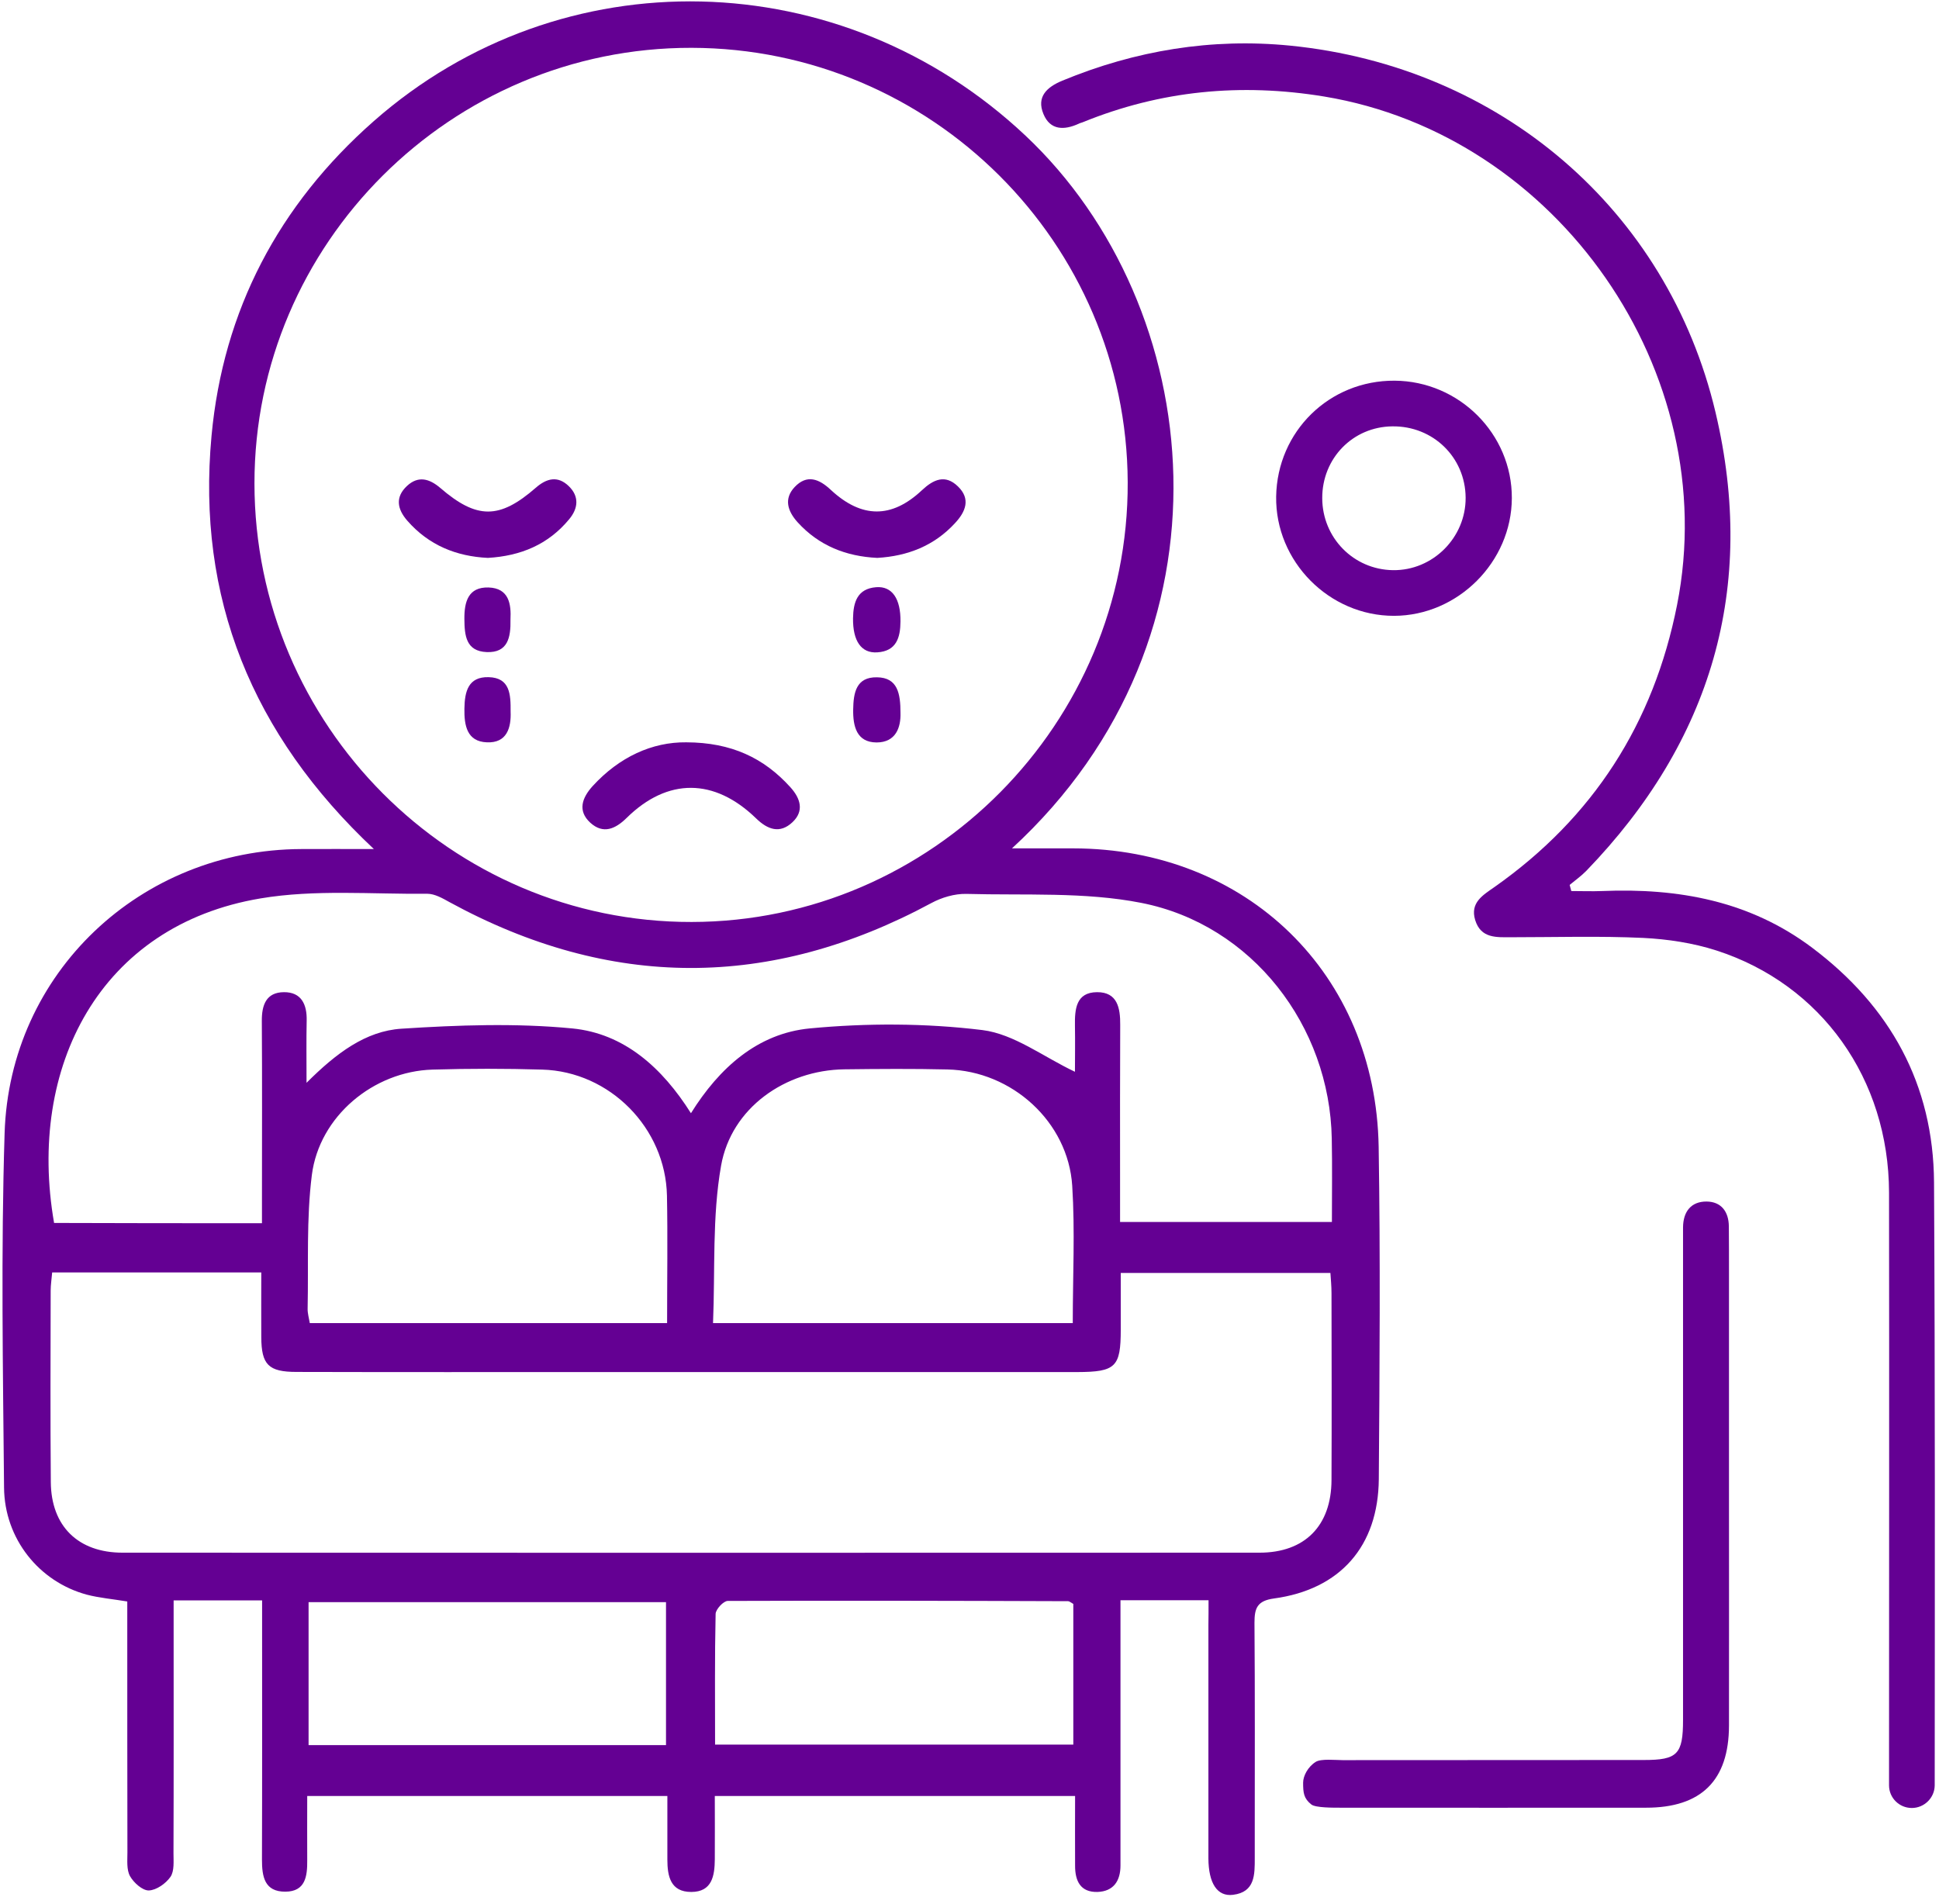
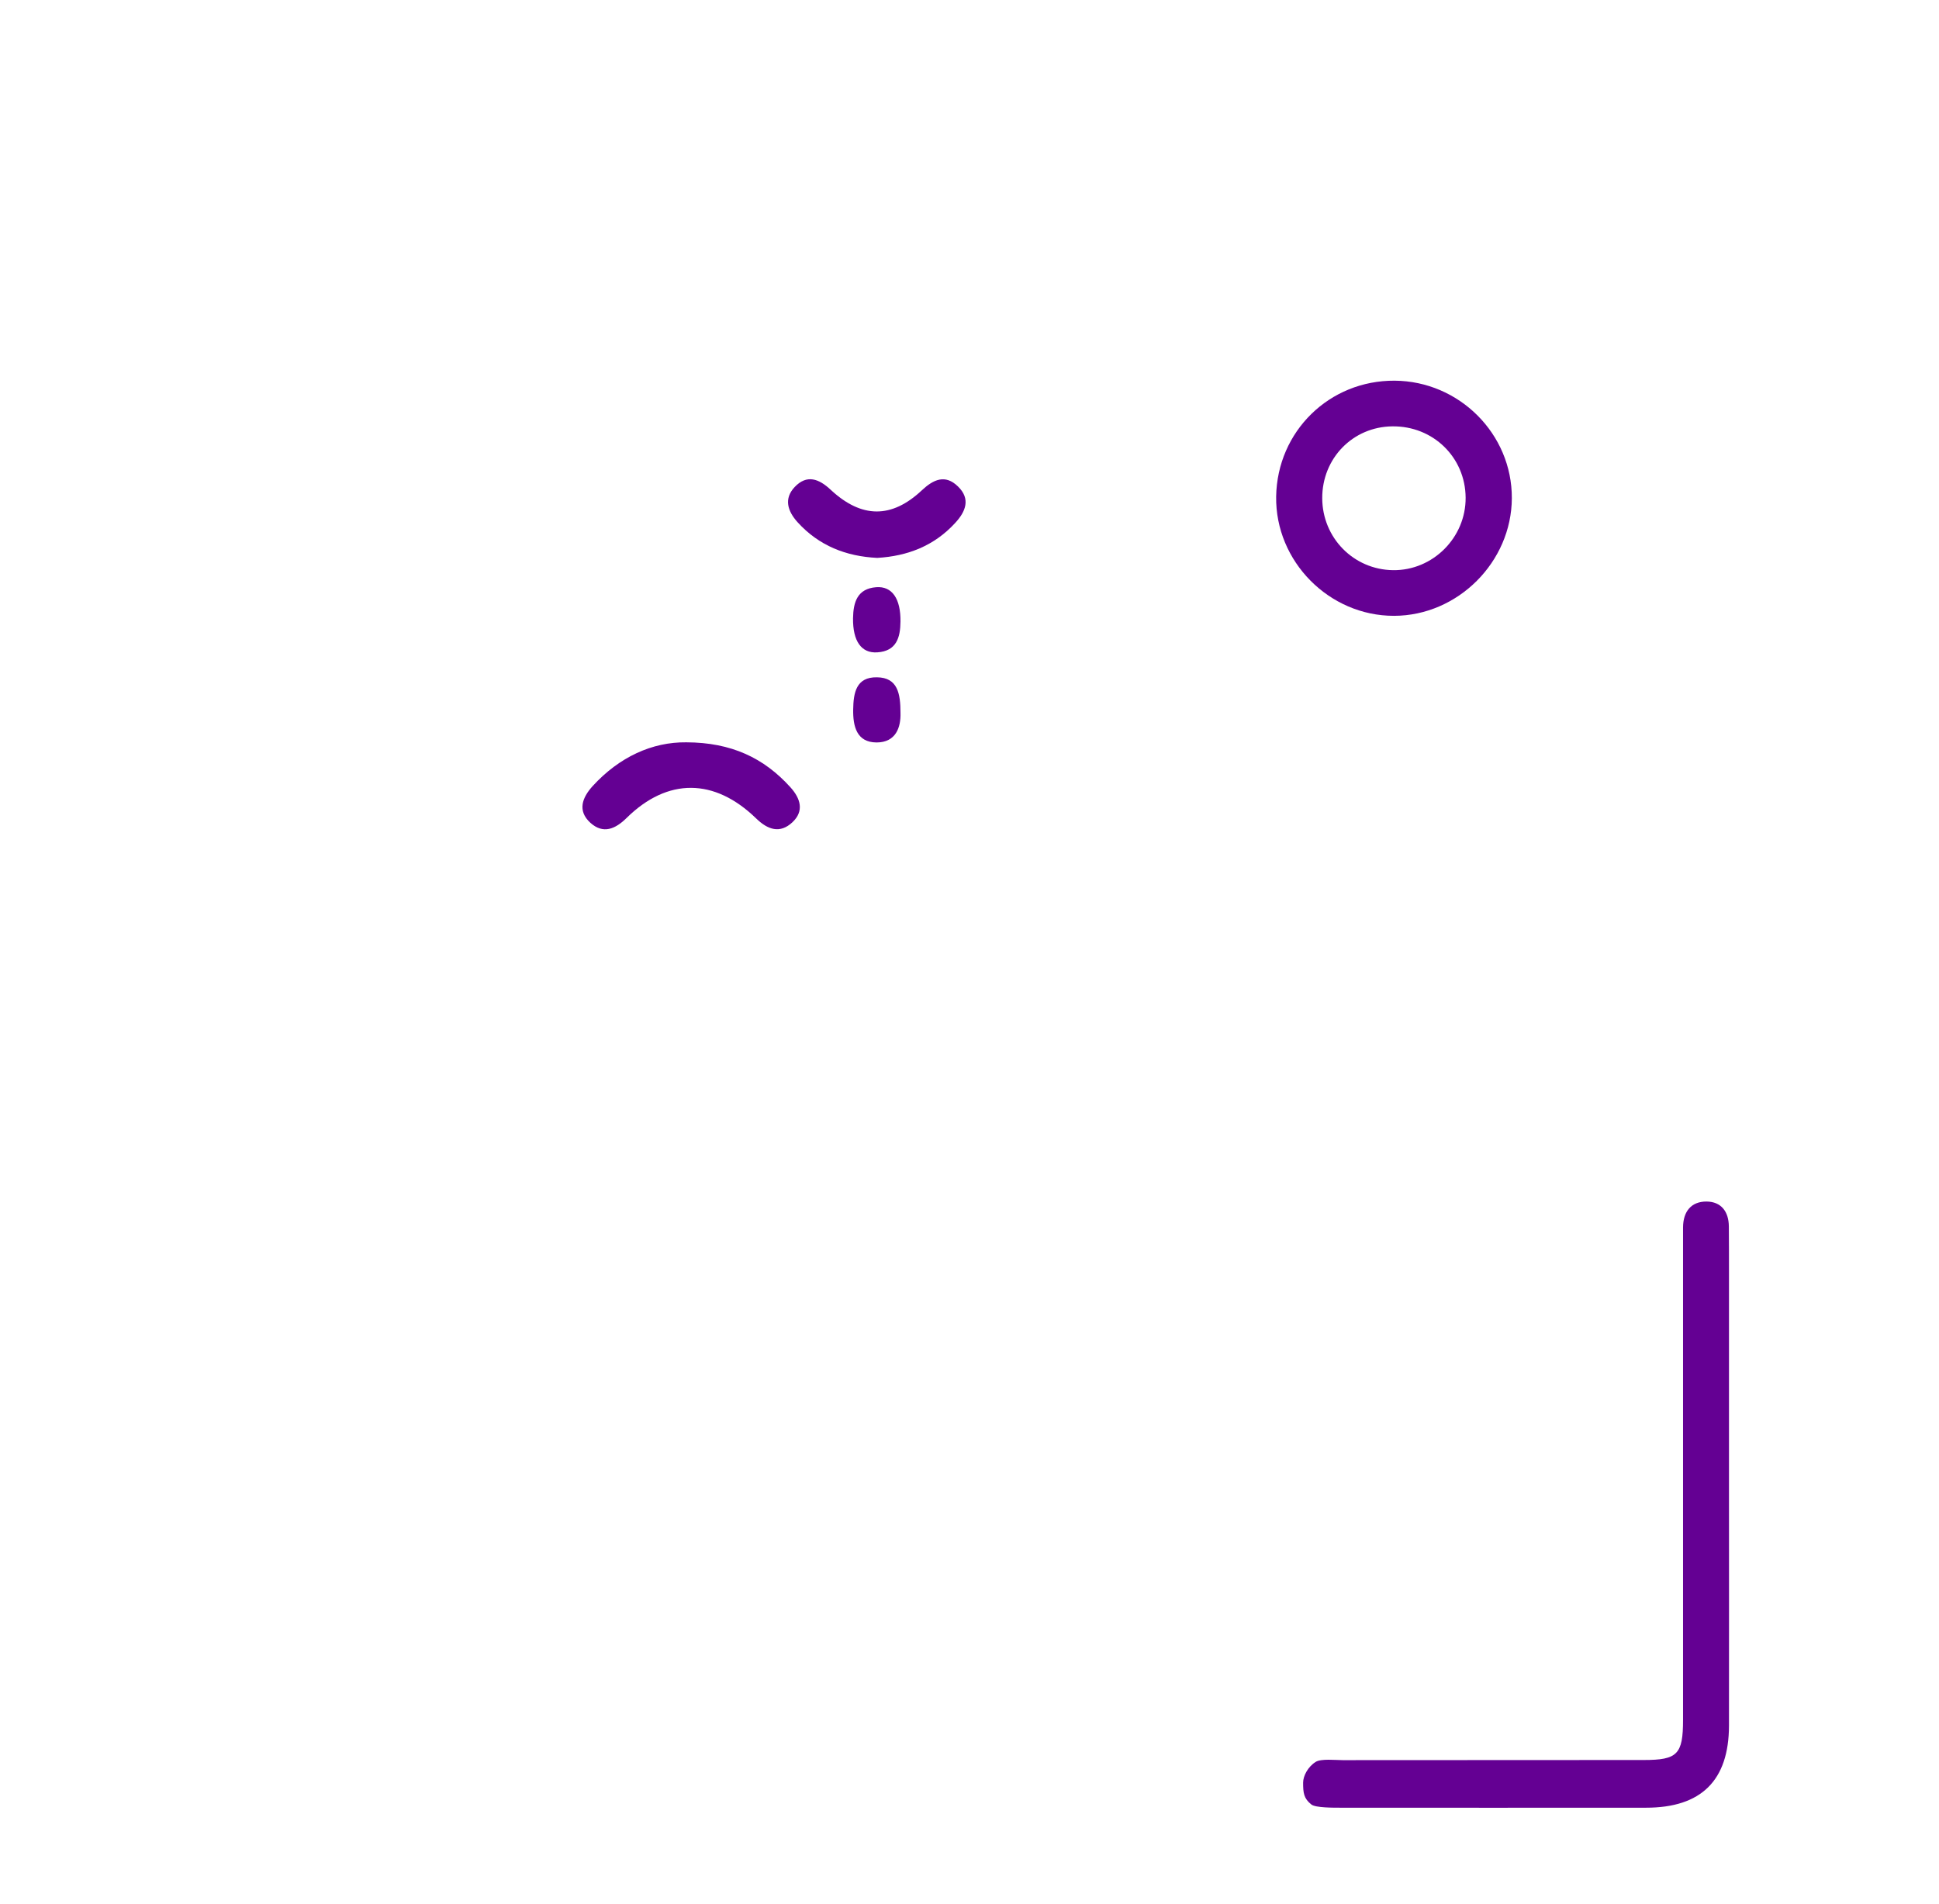
<svg xmlns="http://www.w3.org/2000/svg" width="167" height="164" viewBox="0 0 167 164" fill="none">
-   <path d="M164.658 155.724C163.578 155.724 162.697 154.855 162.697 153.775C162.697 136.939 162.721 119.493 162.697 102.715C162.674 92.947 156.886 84.788 147.822 81.864C145.815 81.219 143.643 80.89 141.529 80.784C137.749 80.608 133.957 80.726 130.165 80.726C128.885 80.726 127.546 80.843 127.053 79.246C126.595 77.744 127.723 77.098 128.709 76.405C137.221 70.418 142.422 62.305 144.441 52.102C148.409 32.073 134.192 11.633 114.033 8.311C106.871 7.137 99.968 7.794 93.252 10.53C93.135 10.576 93.006 10.6 92.9 10.659C91.644 11.234 90.447 11.222 89.871 9.825C89.249 8.334 90.165 7.5 91.491 6.949C97.796 4.342 104.359 3.262 111.121 3.931C129.143 5.728 143.607 18.02 147.752 35.513C151.321 50.588 147.411 63.843 136.622 75.008C136.187 75.454 135.671 75.818 135.189 76.217C135.236 76.393 135.283 76.57 135.33 76.746C136.223 76.746 137.103 76.781 137.995 76.746C144.535 76.476 150.71 77.591 156.076 81.63C162.791 86.678 166.525 93.394 166.572 101.847C166.666 119.316 166.642 136.352 166.63 153.786C166.619 154.843 165.738 155.724 164.658 155.724Z" fill="#640093" />
-   <path d="M104.088 137.831C101.493 137.831 99.063 137.831 96.503 137.831C96.503 142.88 96.503 147.799 96.503 152.718C96.503 155.371 96.503 158.025 96.503 160.678C96.503 161.993 95.916 162.909 94.519 162.956C93.04 162.991 92.594 161.993 92.594 160.702C92.582 158.753 92.594 156.804 92.594 154.69C82.227 154.69 72.048 154.69 61.564 154.69C61.564 156.534 61.576 158.342 61.564 160.138C61.552 161.547 61.341 162.956 59.533 162.956C57.748 162.956 57.478 161.606 57.478 160.161C57.478 158.4 57.478 156.639 57.478 154.69C47.17 154.69 36.979 154.69 26.46 154.69C26.46 156.51 26.448 158.377 26.46 160.244C26.472 161.606 26.307 162.921 24.581 162.932C22.773 162.944 22.562 161.629 22.562 160.161C22.585 153.469 22.574 146.777 22.574 140.074C22.574 139.381 22.574 138.688 22.574 137.843C20.038 137.843 17.619 137.843 14.954 137.843C14.954 138.583 14.954 139.252 14.954 139.933C14.954 146.496 14.966 153.07 14.942 159.633C14.942 160.314 15.025 161.148 14.684 161.653C14.285 162.228 13.475 162.803 12.817 162.827C12.266 162.838 11.514 162.157 11.197 161.594C10.892 161.042 10.974 160.244 10.974 159.563C10.962 153.059 10.962 146.554 10.962 140.05C10.962 139.369 10.962 138.688 10.962 137.937C9.683 137.726 8.556 137.632 7.476 137.35C3.378 136.246 0.384 132.548 0.349 128.122C0.255 117.955 0.079 107.776 0.396 97.62C0.819 83.79 12.113 73.177 25.955 73.13C27.892 73.118 29.818 73.13 32.201 73.13C21.693 63.268 16.927 51.468 18.218 37.544C19.216 26.731 24.006 17.644 32.177 10.447C48.367 -3.817 72.506 -3.218 88.332 11.692C103.935 26.391 107.058 54.768 87.158 73.071C89.084 73.071 90.751 73.071 92.418 73.071C107.363 73.083 118.493 83.872 118.74 98.782C118.892 108.316 118.822 117.861 118.752 127.394C118.705 133.182 115.429 136.904 109.723 137.679C108.267 137.878 108.044 138.524 108.044 139.768C108.091 145.897 108.068 152.025 108.068 158.142C108.068 158.776 108.068 159.41 108.068 160.032C108.068 161.453 108.103 162.967 106.201 163.202C104.827 163.378 104.088 162.193 104.076 160.068C104.076 153.376 104.076 146.683 104.076 139.98C104.088 139.31 104.088 138.63 104.088 137.831ZM21.916 41.642C21.928 62.458 38.858 79.446 59.568 79.411C80.266 79.387 97.208 62.293 97.126 41.536C97.043 20.92 80.219 4.155 59.556 4.119C38.858 4.084 21.904 20.979 21.916 41.642ZM4.493 109.595C4.446 110.182 4.364 110.664 4.364 111.157C4.353 116.651 4.329 122.146 4.376 127.641C4.399 131.456 6.736 133.734 10.552 133.734C43.19 133.746 75.84 133.746 108.479 133.734C112.377 133.734 114.666 131.421 114.678 127.476C114.701 122.111 114.689 116.745 114.678 111.38C114.678 110.781 114.619 110.182 114.584 109.642C108.444 109.642 102.538 109.642 96.527 109.642C96.527 111.368 96.527 112.941 96.527 114.515C96.527 117.743 96.093 118.166 92.782 118.178C78.951 118.178 65.133 118.178 51.303 118.178C42.72 118.178 34.126 118.189 25.544 118.166C23.114 118.166 22.515 117.544 22.503 115.16C22.492 113.341 22.503 111.533 22.503 109.595C16.387 109.595 10.493 109.595 4.493 109.595ZM22.562 105.357C22.562 104.465 22.562 103.784 22.562 103.103C22.562 98.055 22.585 92.995 22.55 87.946C22.538 86.561 22.926 85.469 24.452 85.457C25.955 85.445 26.448 86.514 26.413 87.911C26.378 89.555 26.401 91.21 26.401 93.264C28.961 90.705 31.497 88.803 34.572 88.604C39.456 88.287 44.423 88.111 49.283 88.58C53.768 89.014 57.044 91.973 59.509 95.883C61.963 91.95 65.262 89.014 69.735 88.58C74.654 88.111 79.715 88.122 84.61 88.721C87.346 89.061 89.87 91.034 92.582 92.314C92.582 91.186 92.606 89.766 92.582 88.334C92.559 86.913 92.676 85.469 94.484 85.457C96.245 85.445 96.492 86.831 96.48 88.275C96.457 92.572 96.468 96.869 96.468 101.154C96.468 102.516 96.468 103.89 96.468 105.252C102.702 105.252 108.655 105.252 114.713 105.252C114.713 102.751 114.748 100.426 114.701 98.09C114.537 88.369 107.845 79.646 98.3 77.767C93.416 76.804 88.262 77.133 83.225 76.992C82.227 76.969 81.112 77.297 80.219 77.779C66.354 85.257 52.535 85.246 38.705 77.697C38.118 77.368 37.437 76.981 36.803 76.981C32.013 77.028 27.129 76.593 22.445 77.38C8.603 79.693 2.321 91.903 4.658 105.334C10.516 105.357 16.375 105.357 22.562 105.357ZM57.455 113.963C57.455 110.159 57.513 106.566 57.443 102.986C57.325 97.162 52.524 92.29 46.7 92.126C43.554 92.032 40.396 92.032 37.249 92.126C32.166 92.278 27.505 96.141 26.859 101.201C26.378 104.993 26.577 108.868 26.495 112.707C26.483 113.118 26.613 113.54 26.683 113.963C36.932 113.963 47.064 113.963 57.455 113.963ZM92.394 113.963C92.394 109.912 92.594 106.003 92.347 102.129C91.995 96.634 87.158 92.243 81.605 92.114C78.646 92.043 75.676 92.067 72.717 92.102C67.645 92.173 62.984 95.413 62.104 100.403C61.329 104.794 61.599 109.372 61.411 113.963C71.942 113.963 82.004 113.963 92.394 113.963ZM61.587 150.264C72.06 150.264 82.227 150.264 92.441 150.264C92.441 146.096 92.441 142.081 92.441 138.148C92.207 138.019 92.101 137.913 91.995 137.913C82.227 137.878 72.447 137.855 62.679 137.89C62.315 137.89 61.646 138.606 61.634 139.005C61.552 142.715 61.587 146.425 61.587 150.264ZM57.361 137.996C47.006 137.996 36.827 137.996 26.577 137.996C26.577 142.175 26.577 146.19 26.577 150.311C36.874 150.311 47.064 150.311 57.361 150.311C57.361 146.19 57.361 142.175 57.361 137.996Z" fill="#640093" />
  <path d="M148.912 127.793C148.912 134.743 148.923 141.682 148.912 148.632C148.9 153.352 146.528 155.7 141.773 155.7C133.003 155.712 124.221 155.7 115.451 155.7C114.888 155.7 113.326 155.712 112.951 155.43C112.281 154.902 112.234 154.42 112.234 153.54C112.234 152.965 112.645 152.178 113.314 151.755C113.784 151.462 115.017 151.603 115.639 151.603C124.292 151.591 132.933 151.603 141.586 151.591C144.474 151.591 144.955 151.098 144.955 148.139C144.955 134.497 144.955 120.866 144.955 107.224C144.955 106.719 144.955 106.214 144.955 105.709C144.967 104.359 145.648 103.479 146.986 103.49C148.242 103.502 148.888 104.359 148.9 105.627C148.912 106.954 148.912 108.28 148.912 109.607C148.912 115.665 148.912 121.723 148.912 127.793Z" fill="#640093" />
  <path d="M120.114 32.789C125.679 32.825 130.234 37.38 130.21 42.91C130.187 48.404 125.561 53.03 120.067 53.042C114.478 53.053 109.829 48.357 109.911 42.769C110.005 37.145 114.502 32.754 120.114 32.789ZM113.88 42.91C113.891 46.326 116.58 49.062 119.973 49.109C123.401 49.156 126.254 46.303 126.23 42.863C126.207 39.388 123.424 36.676 119.914 36.723C116.521 36.758 113.868 39.47 113.88 42.91Z" fill="#640093" />
  <path d="M59.109 63.937C62.995 63.949 65.801 65.287 68.078 67.811C68.947 68.774 69.276 69.854 68.254 70.817C67.186 71.826 66.129 71.474 65.12 70.488C61.527 67.001 57.5 66.978 53.978 70.441C52.992 71.416 51.947 71.862 50.843 70.864C49.716 69.831 50.139 68.704 51.043 67.706C53.332 65.205 56.162 63.902 59.109 63.937Z" fill="#640093" />
  <path d="M75.558 48.052C72.87 47.923 70.533 47.007 68.69 44.976C67.833 44.025 67.492 42.957 68.443 41.947C69.488 40.843 70.533 41.231 71.555 42.194C74.208 44.659 76.791 44.671 79.385 42.24C80.383 41.301 81.405 40.82 82.508 41.9C83.612 42.968 83.178 44.06 82.262 45.047C80.466 47.007 78.176 47.899 75.558 48.052Z" fill="#640093" />
-   <path d="M42.017 48.052C39.317 47.923 36.934 46.972 35.079 44.847C34.21 43.849 34.022 42.816 35.055 41.853C36.018 40.961 36.969 41.219 37.908 42.017C41.066 44.741 43.015 44.741 46.138 42.017C47.089 41.184 48.04 40.961 48.979 41.865C49.895 42.745 49.813 43.779 49.015 44.729C47.218 46.901 44.847 47.888 42.017 48.052Z" fill="#640093" />
  <path d="M77.556 61.413C77.591 62.622 77.18 63.949 75.489 63.949C73.775 63.937 73.458 62.551 73.482 61.107C73.505 59.687 73.728 58.301 75.536 58.337C77.309 58.36 77.556 59.722 77.556 61.413Z" fill="#640093" />
  <path d="M77.555 53.535C77.543 54.908 77.215 56.083 75.559 56.188C74.174 56.282 73.446 55.202 73.469 53.253C73.493 51.868 73.833 50.705 75.465 50.576C76.839 50.471 77.579 51.574 77.555 53.535Z" fill="#640093" />
-   <path d="M43.977 61.284C44.036 62.681 43.66 64.019 41.923 63.937C40.221 63.867 39.974 62.493 39.998 61.037C40.021 59.558 40.326 58.278 42.087 58.325C43.931 58.372 43.989 59.816 43.977 61.284Z" fill="#640093" />
-   <path d="M43.965 53.37C44 54.92 43.73 56.235 41.922 56.165C40.126 56.094 40.008 54.732 39.996 53.312C39.985 51.833 40.325 50.553 42.074 50.6C43.847 50.658 44.035 52.044 43.965 53.37Z" fill="#640093" />
</svg>